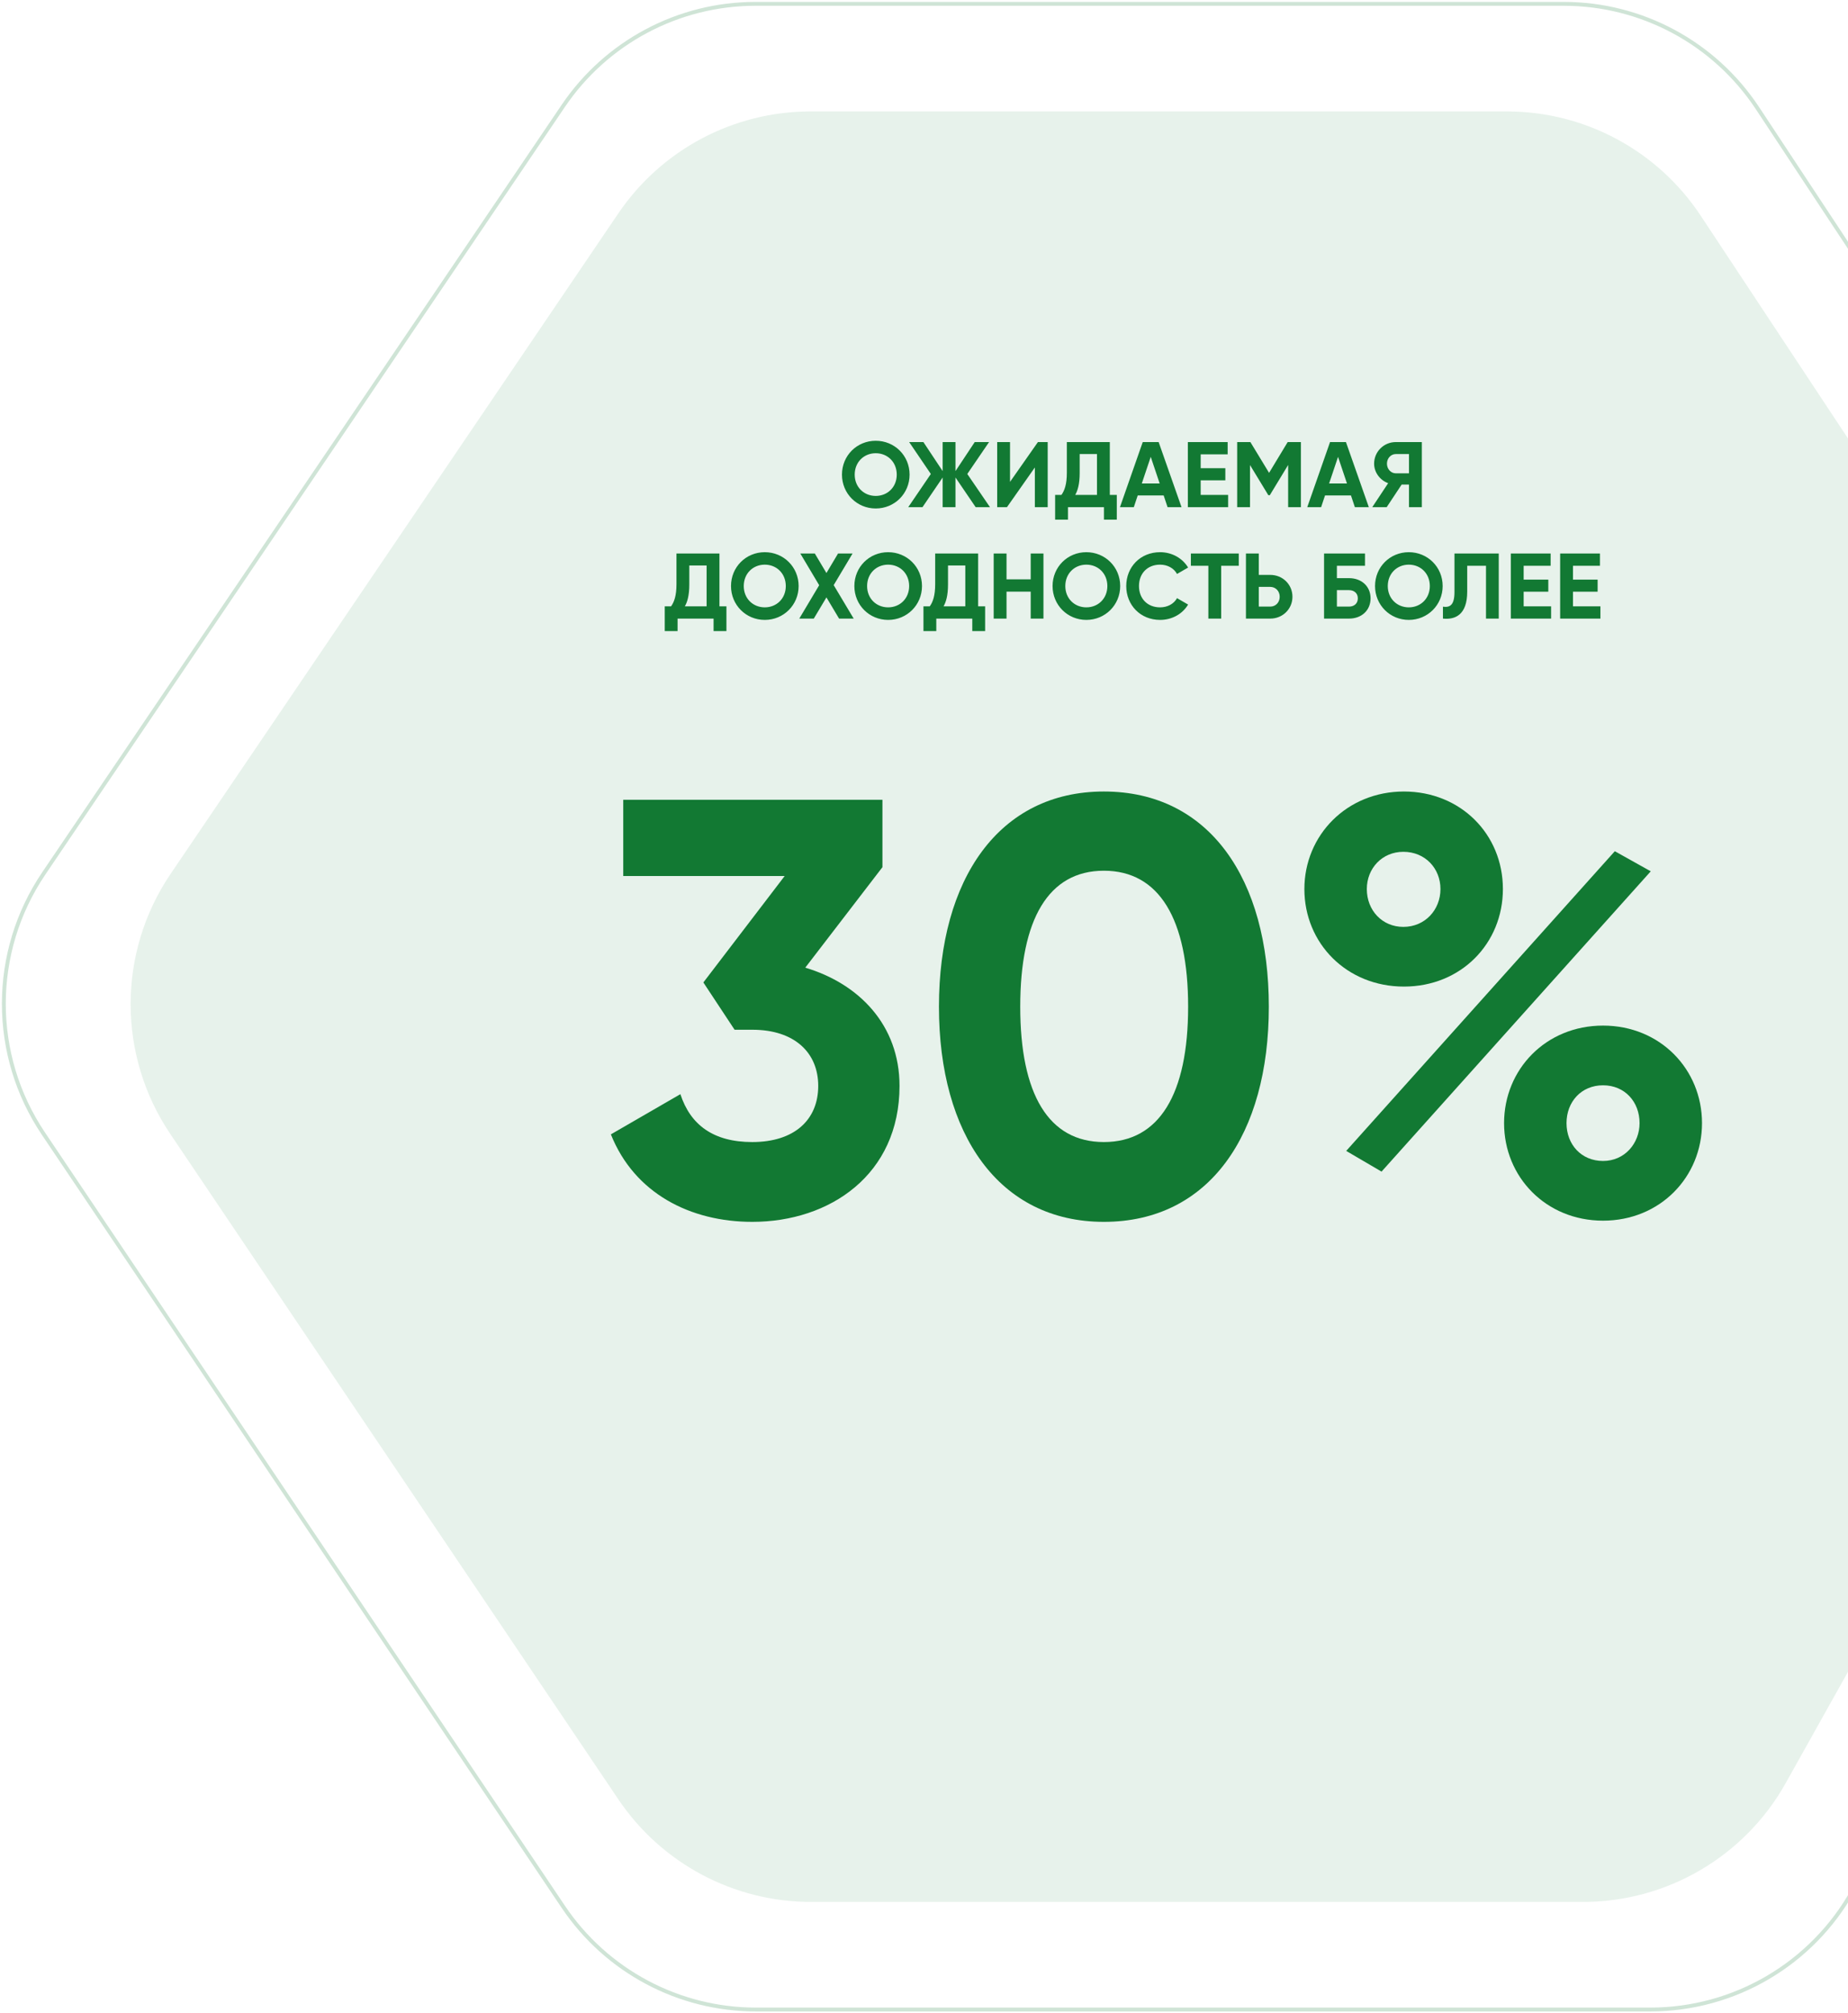
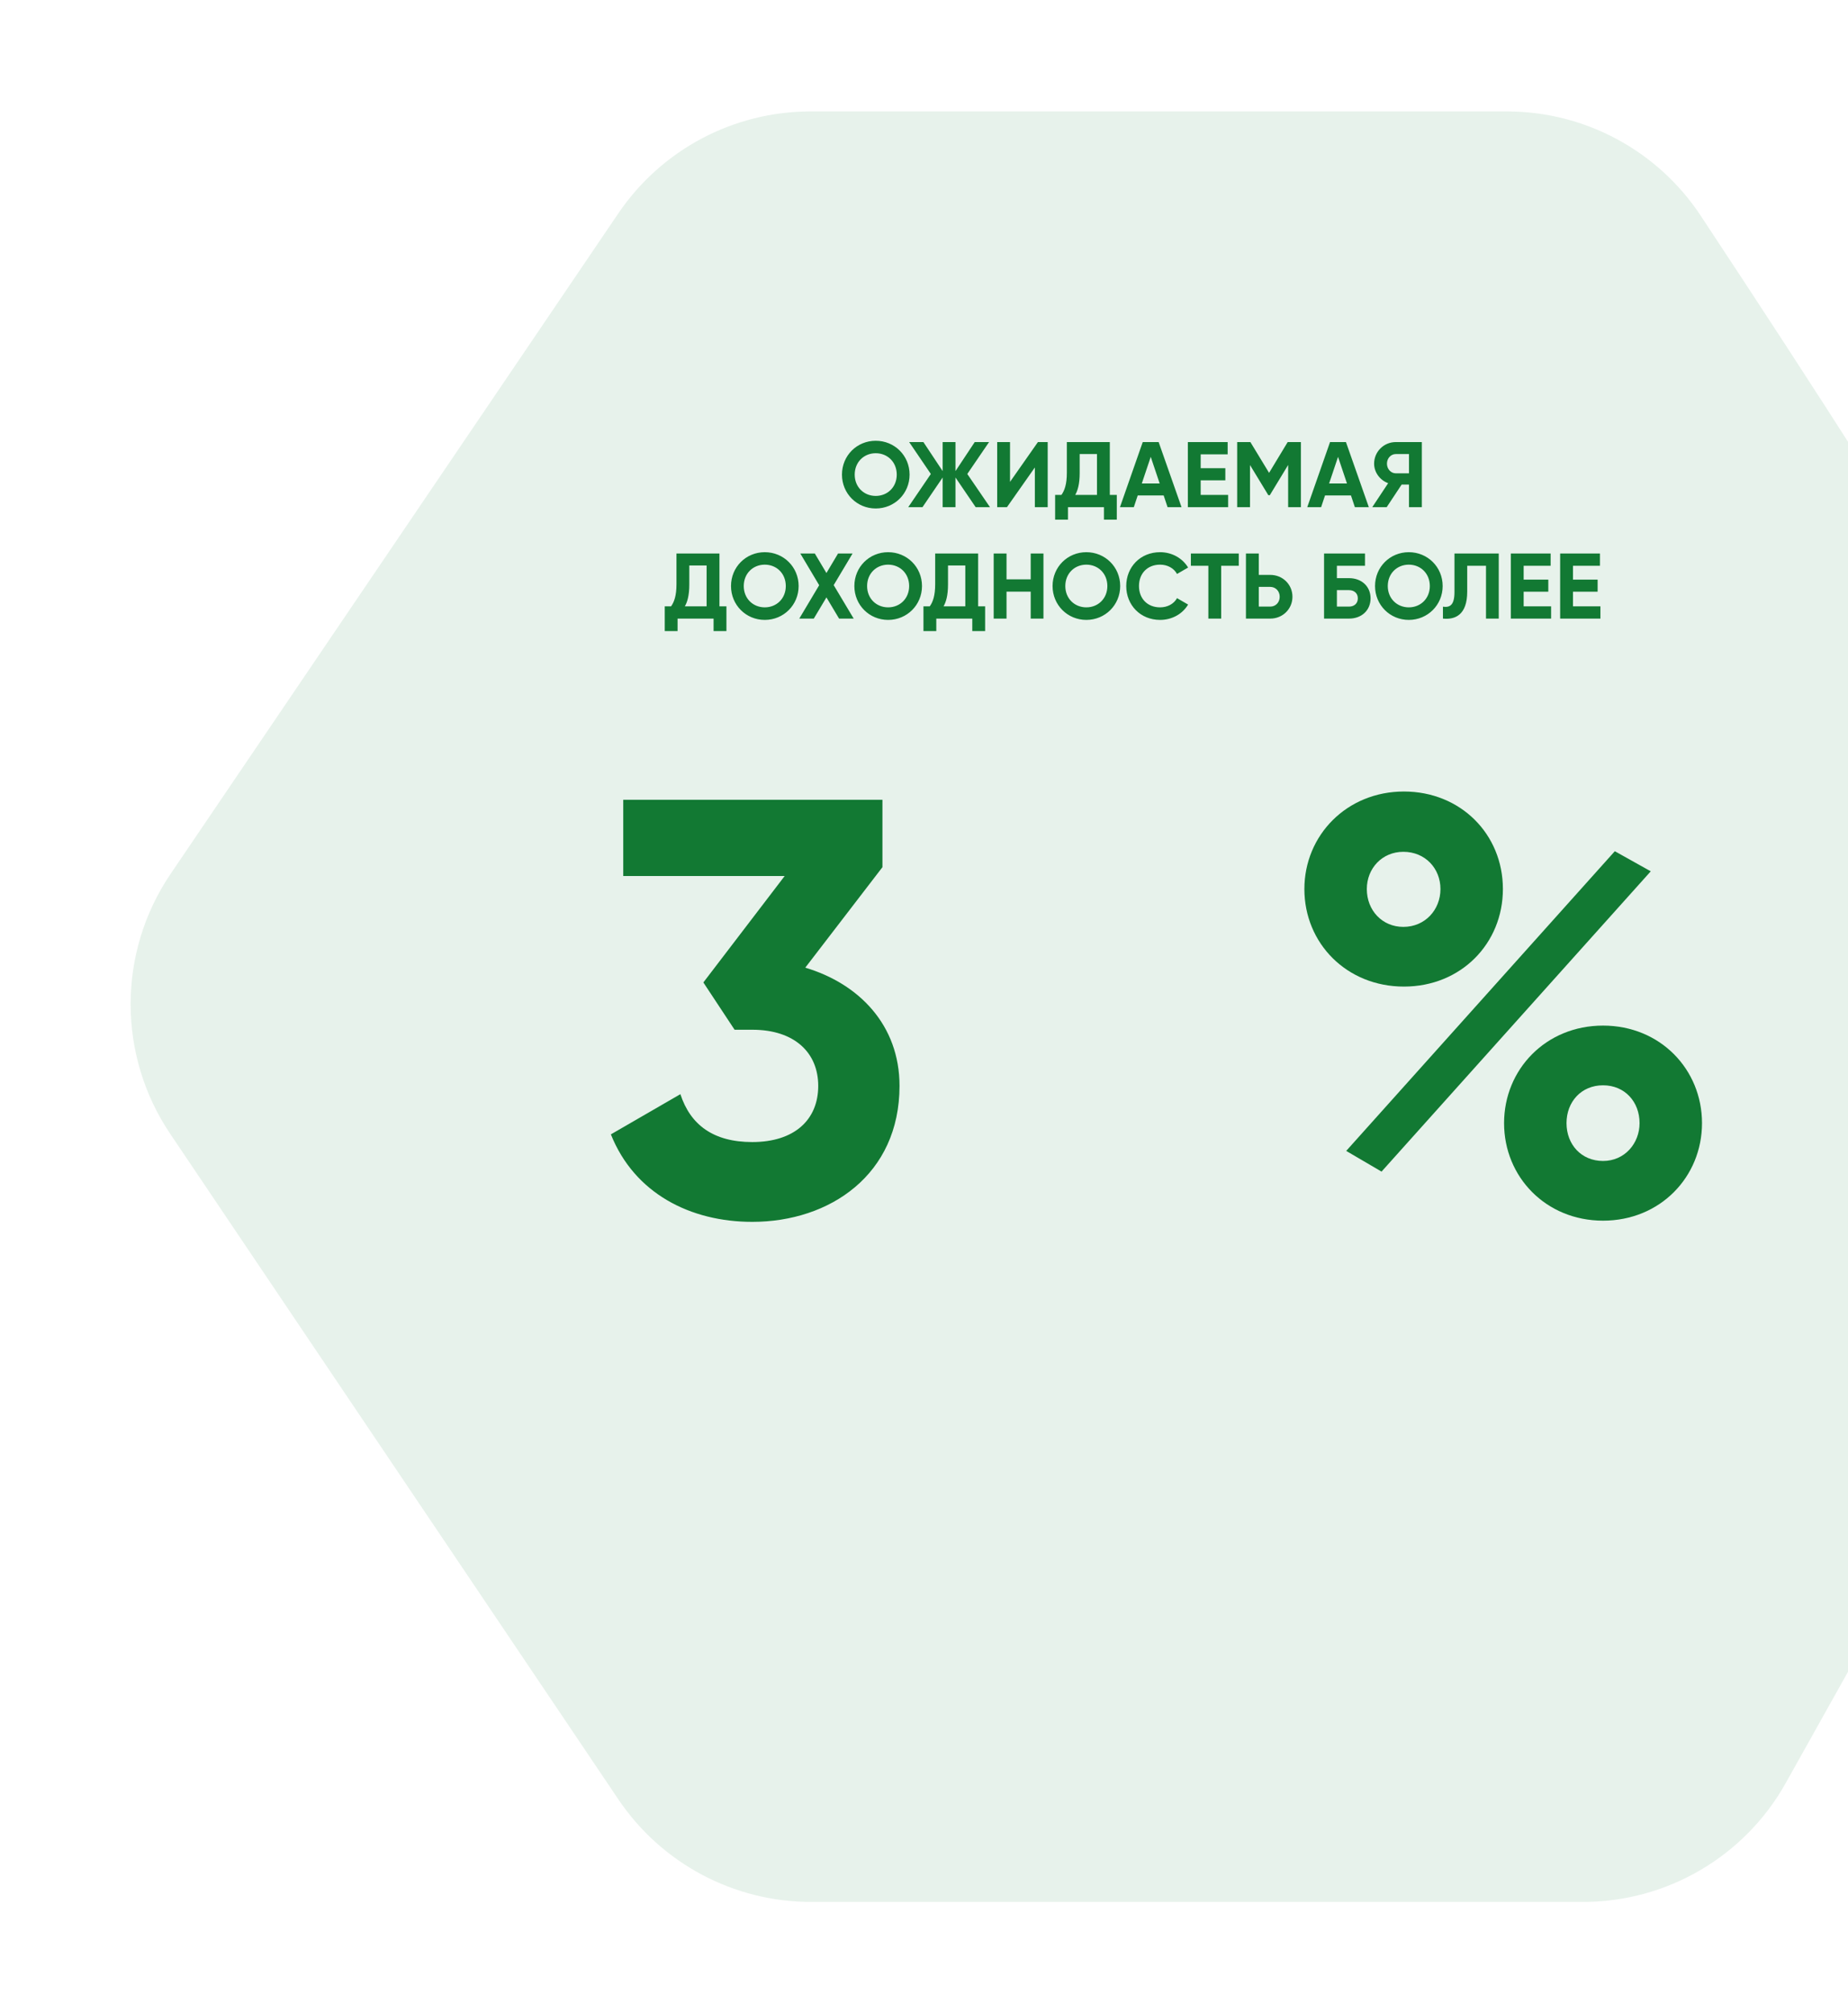
<svg xmlns="http://www.w3.org/2000/svg" width="481" height="524" viewBox="0 0 481 524" fill="none">
-   <path d="M44.411 227.429L160.939 55.534C172.189 38.939 190.936 29 210.988 29H392.208C412.505 29 431.448 39.182 442.642 56.11L557.974 230.515C570.448 249.379 571.348 273.626 560.305 293.361L464.79 464.064C454.101 483.167 433.918 495 412.025 495H211.107C190.989 495 172.19 484.996 160.954 468.312L44.307 295.098C30.526 274.634 30.567 247.851 44.411 227.429Z" fill="#127933" fill-opacity="0.1" />
-   <path d="M11.407 227.299L146.61 27.562C157.855 10.95 176.595 1 196.639 1H407.016C427.305 1 446.24 11.193 457.43 28.139L590.978 230.389C603.447 249.273 604.346 273.546 593.308 293.303L482.276 492.031C471.592 511.154 451.417 523 429.532 523H196.758C176.648 523 157.856 512.985 146.625 496.283L11.303 295.042C-2.472 274.556 -2.431 247.743 11.407 227.299Z" stroke="#127933" stroke-opacity="0.2" stroke-width="1.009" />
+   <path d="M44.411 227.429L160.939 55.534C172.189 38.939 190.936 29 210.988 29H392.208C412.505 29 431.448 39.182 442.642 56.11C570.448 249.379 571.348 273.626 560.305 293.361L464.79 464.064C454.101 483.167 433.918 495 412.025 495H211.107C190.989 495 172.19 484.996 160.954 468.312L44.307 295.098C30.526 274.634 30.567 247.851 44.411 227.429Z" fill="#127933" fill-opacity="0.1" />
  <path d="M209.597 251.846C223.55 256 234.129 266.769 234.129 282.615C234.129 305.692 216.037 318 195.798 318C179.699 318 165.133 310.615 159 295.231L177.092 284.769C179.699 292.769 185.679 297.231 195.798 297.231C206.837 297.231 212.97 291.385 212.97 282.615C212.97 274 206.837 268 195.798 268H191.198L183.072 255.692L204.231 228H162.22V208.154H229.683V225.692L209.597 251.846Z" fill="#127933" />
-   <path d="M287.321 318C260.029 318 244.39 295.231 244.39 262C244.39 228.769 260.029 206 287.321 206C314.766 206 330.252 228.769 330.252 262C330.252 295.231 314.766 318 287.321 318ZM287.321 297.231C301.734 297.231 309.247 284.769 309.247 262C309.247 239.231 301.734 226.615 287.321 226.615C272.909 226.615 265.549 239.231 265.549 262C265.549 284.769 272.909 297.231 287.321 297.231Z" fill="#127933" />
  <path d="M365.417 256.769C350.545 256.769 339.506 245.538 339.506 231.385C339.506 217.385 350.545 206 365.417 206C380.137 206 391.176 217.077 391.176 231.385C391.176 245.538 380.29 256.769 365.417 256.769ZM350.392 299.538L420.308 221.538L429.661 226.769L359.591 304.923L350.392 299.538ZM365.264 241.231C370.937 241.231 374.924 236.769 374.924 231.385C374.924 226 370.937 221.692 365.264 221.692C359.744 221.692 355.758 226 355.758 231.385C355.758 236.923 359.744 241.231 365.264 241.231ZM417.241 317.692C402.369 317.692 391.483 306.308 391.483 292.308C391.483 278.308 402.369 266.923 417.241 266.923C432.114 266.923 443 278.308 443 292.308C443 306.308 432.114 317.692 417.241 317.692ZM417.241 302.154C422.914 302.154 426.748 297.538 426.748 292.308C426.748 286.769 422.914 282.462 417.241 282.462C411.568 282.462 407.735 286.769 407.735 292.308C407.735 297.846 411.568 302.154 417.241 302.154Z" fill="#127933" />
  <path d="M227.937 132.339C223.046 132.339 219.148 128.465 219.148 123.526C219.148 118.563 223.046 114.714 227.937 114.714C232.827 114.714 236.749 118.563 236.749 123.526C236.749 128.465 232.827 132.339 227.937 132.339ZM227.937 129.071C231.011 129.071 233.408 126.771 233.408 123.526C233.408 120.258 231.011 117.958 227.937 117.958C224.862 117.958 222.465 120.258 222.465 123.526C222.465 126.771 224.862 129.071 227.937 129.071ZM257.677 132L253.949 132L248.695 124.277L248.695 132L245.354 132L245.354 124.277L240.101 132L236.396 132L242.28 123.357L236.638 115.053L240.343 115.053L245.354 122.606L245.354 115.053L248.695 115.053L248.695 122.606L253.707 115.053L257.435 115.053L251.77 123.357L257.677 132ZM269.354 132L269.354 121.662L262.091 132L259.549 132L259.549 115.053L262.89 115.053L262.89 125.415L270.153 115.053L272.695 115.053L272.695 132L269.354 132ZM288.864 128.804L290.68 128.804L290.68 135.244L287.339 135.244L287.339 132L277.969 132L277.969 135.244L274.628 135.244L274.628 128.804L276.275 128.804C277.073 127.691 277.679 126.044 277.679 123.066L277.679 115.053L288.864 115.053L288.864 128.804ZM279.858 128.804L285.523 128.804L285.523 118.176L281.02 118.176L281.02 123.115C281.02 126.02 280.487 127.715 279.858 128.804ZM303.898 132L302.881 128.95L296.127 128.95L295.11 132L291.503 132L297.434 115.053L301.574 115.053L307.53 132L303.898 132ZM297.192 125.826L301.84 125.826L299.516 118.902L297.192 125.826ZM312.516 128.804L319.659 128.804L319.659 132L309.175 132L309.175 115.053L319.537 115.053L319.537 118.249L312.516 118.249L312.516 121.856L318.932 121.856L318.932 125.003L312.516 125.003L312.516 128.804ZM338.598 115.053L338.598 132L335.281 132L335.281 121.009L330.511 128.877L330.124 128.877L325.355 121.033L325.355 132L322.014 132L322.014 115.053L325.451 115.053L330.318 123.066L335.16 115.053L338.598 115.053ZM352.65 132L351.633 128.95L344.879 128.95L343.862 132L340.254 132L346.186 115.053L350.326 115.053L356.282 132L352.65 132ZM345.944 125.826L350.592 125.826L348.268 118.902L345.944 125.826ZM370.076 115.053L370.076 132L366.735 132L366.735 126.117L364.823 126.117L360.925 132L357.172 132L361.312 125.754C359.182 124.979 357.656 122.945 357.656 120.67C357.656 117.571 360.174 115.053 363.297 115.053L370.076 115.053ZM363.297 123.187L366.735 123.187L366.735 118.176L363.297 118.176C362.038 118.176 360.997 119.265 360.997 120.67C360.997 122.074 362.038 123.187 363.297 123.187ZM187.258 157.804L189.074 157.804L189.074 164.244L185.733 164.244L185.733 161L176.364 161L176.364 164.244L173.022 164.244L173.022 157.804L174.669 157.804C175.468 156.691 176.073 155.044 176.073 152.066L176.073 144.053L187.258 144.053L187.258 157.804ZM178.252 157.804L183.917 157.804L183.917 147.176L179.414 147.176L179.414 152.115C179.414 155.02 178.881 156.715 178.252 157.804ZM199.057 161.339C194.166 161.339 190.268 157.465 190.268 152.526C190.268 147.563 194.166 143.714 199.057 143.714C203.947 143.714 207.869 147.563 207.869 152.526C207.869 157.465 203.947 161.339 199.057 161.339ZM199.057 158.071C202.132 158.071 204.528 155.771 204.528 152.526C204.528 149.258 202.132 146.958 199.057 146.958C195.982 146.958 193.585 149.258 193.585 152.526C193.585 155.771 195.982 158.071 199.057 158.071ZM222.2 161L218.399 161L215.106 155.48L211.813 161L208.037 161L213.218 152.308L208.303 144.053L212.08 144.053L215.106 149.137L218.132 144.053L221.909 144.053L216.994 152.284L222.2 161ZM231.164 161.339C226.273 161.339 222.376 157.465 222.376 152.526C222.376 147.563 226.273 143.714 231.164 143.714C236.055 143.714 239.977 147.563 239.977 152.526C239.977 157.465 236.055 161.339 231.164 161.339ZM231.164 158.071C234.239 158.071 236.636 155.771 236.636 152.526C236.636 149.258 234.239 146.958 231.164 146.958C228.089 146.958 225.692 149.258 225.692 152.526C225.692 155.771 228.089 158.071 231.164 158.071ZM254.593 157.804L256.409 157.804L256.409 164.244L253.068 164.244L253.068 161L243.699 161L243.699 164.244L240.358 164.244L240.358 157.804L242.004 157.804C242.803 156.691 243.408 155.044 243.408 152.066L243.408 144.053L254.593 144.053L254.593 157.804ZM245.587 157.804L251.252 157.804L251.252 147.176L246.749 147.176L246.749 152.115C246.749 155.02 246.217 156.715 245.587 157.804ZM268.274 144.053L271.591 144.053L271.591 161L268.274 161L268.274 153.979L261.98 153.979L261.98 161L258.638 161L258.638 144.053L261.98 144.053L261.98 150.783L268.274 150.783L268.274 144.053ZM282.753 161.339C277.863 161.339 273.965 157.465 273.965 152.526C273.965 147.563 277.863 143.714 282.753 143.714C287.644 143.714 291.566 147.563 291.566 152.526C291.566 157.465 287.644 161.339 282.753 161.339ZM282.753 158.071C285.828 158.071 288.225 155.771 288.225 152.526C288.225 149.258 285.828 146.958 282.753 146.958C279.678 146.958 277.281 149.258 277.281 152.526C277.281 155.771 279.678 158.071 282.753 158.071ZM301.952 161.339C296.819 161.339 293.139 157.465 293.139 152.526C293.139 147.563 296.819 143.714 301.952 143.714C305.051 143.714 307.786 145.287 309.239 147.709L306.358 149.379C305.535 147.878 303.889 146.958 301.952 146.958C298.635 146.958 296.456 149.258 296.456 152.526C296.456 155.771 298.635 158.071 301.952 158.071C303.889 158.071 305.559 157.151 306.358 155.674L309.239 157.344C307.811 159.765 305.075 161.339 301.952 161.339ZM322.43 144.053L322.43 147.249L317.854 147.249L317.854 161L314.513 161L314.513 147.249L309.962 147.249L309.962 144.053L322.43 144.053ZM330.614 149.621C333.882 149.621 336.4 152.139 336.4 155.311C336.4 158.482 333.882 161 330.614 161L324.295 161L324.295 144.053L327.636 144.053L327.636 149.621L330.614 149.621ZM330.614 157.877C332.042 157.877 333.083 156.787 333.083 155.311C333.083 153.858 332.042 152.744 330.614 152.744L327.636 152.744L327.636 157.877L330.614 157.877ZM351.116 150.469C354.409 150.469 356.733 152.623 356.733 155.722C356.733 158.845 354.409 161 351.116 161L344.628 161L344.628 144.053L355.281 144.053L355.281 147.249L347.969 147.249L347.969 150.469L351.116 150.469ZM351.116 157.877C352.375 157.877 353.416 157.151 353.416 155.722C353.416 154.318 352.375 153.592 351.116 153.592L347.969 153.592L347.969 157.877L351.116 157.877ZM366.686 161.339C361.795 161.339 357.897 157.465 357.897 152.526C357.897 147.563 361.795 143.714 366.686 143.714C371.576 143.714 375.498 147.563 375.498 152.526C375.498 157.465 371.576 161.339 366.686 161.339ZM366.686 158.071C369.76 158.071 372.157 155.771 372.157 152.526C372.157 149.258 369.76 146.958 366.686 146.958C363.611 146.958 361.214 149.258 361.214 152.526C361.214 155.771 363.611 158.071 366.686 158.071ZM375.57 161L375.57 157.901C377.434 158.167 378.572 157.441 378.572 154.076L378.572 144.053L390.096 144.053L390.096 161L386.779 161L386.779 147.249L381.889 147.249L381.889 153.979C381.889 160.08 378.717 161.315 375.57 161ZM396.579 157.804L403.721 157.804L403.721 161L393.238 161L393.238 144.053L403.6 144.053L403.6 147.249L396.579 147.249L396.579 150.856L402.995 150.856L402.995 154.003L396.579 154.003L396.579 157.804ZM409.417 157.804L416.559 157.804L416.559 161L406.076 161L406.076 144.053L416.438 144.053L416.438 147.249L409.417 147.249L409.417 150.856L415.833 150.856L415.833 154.003L409.417 154.003L409.417 157.804Z" fill="#127933" />
</svg>